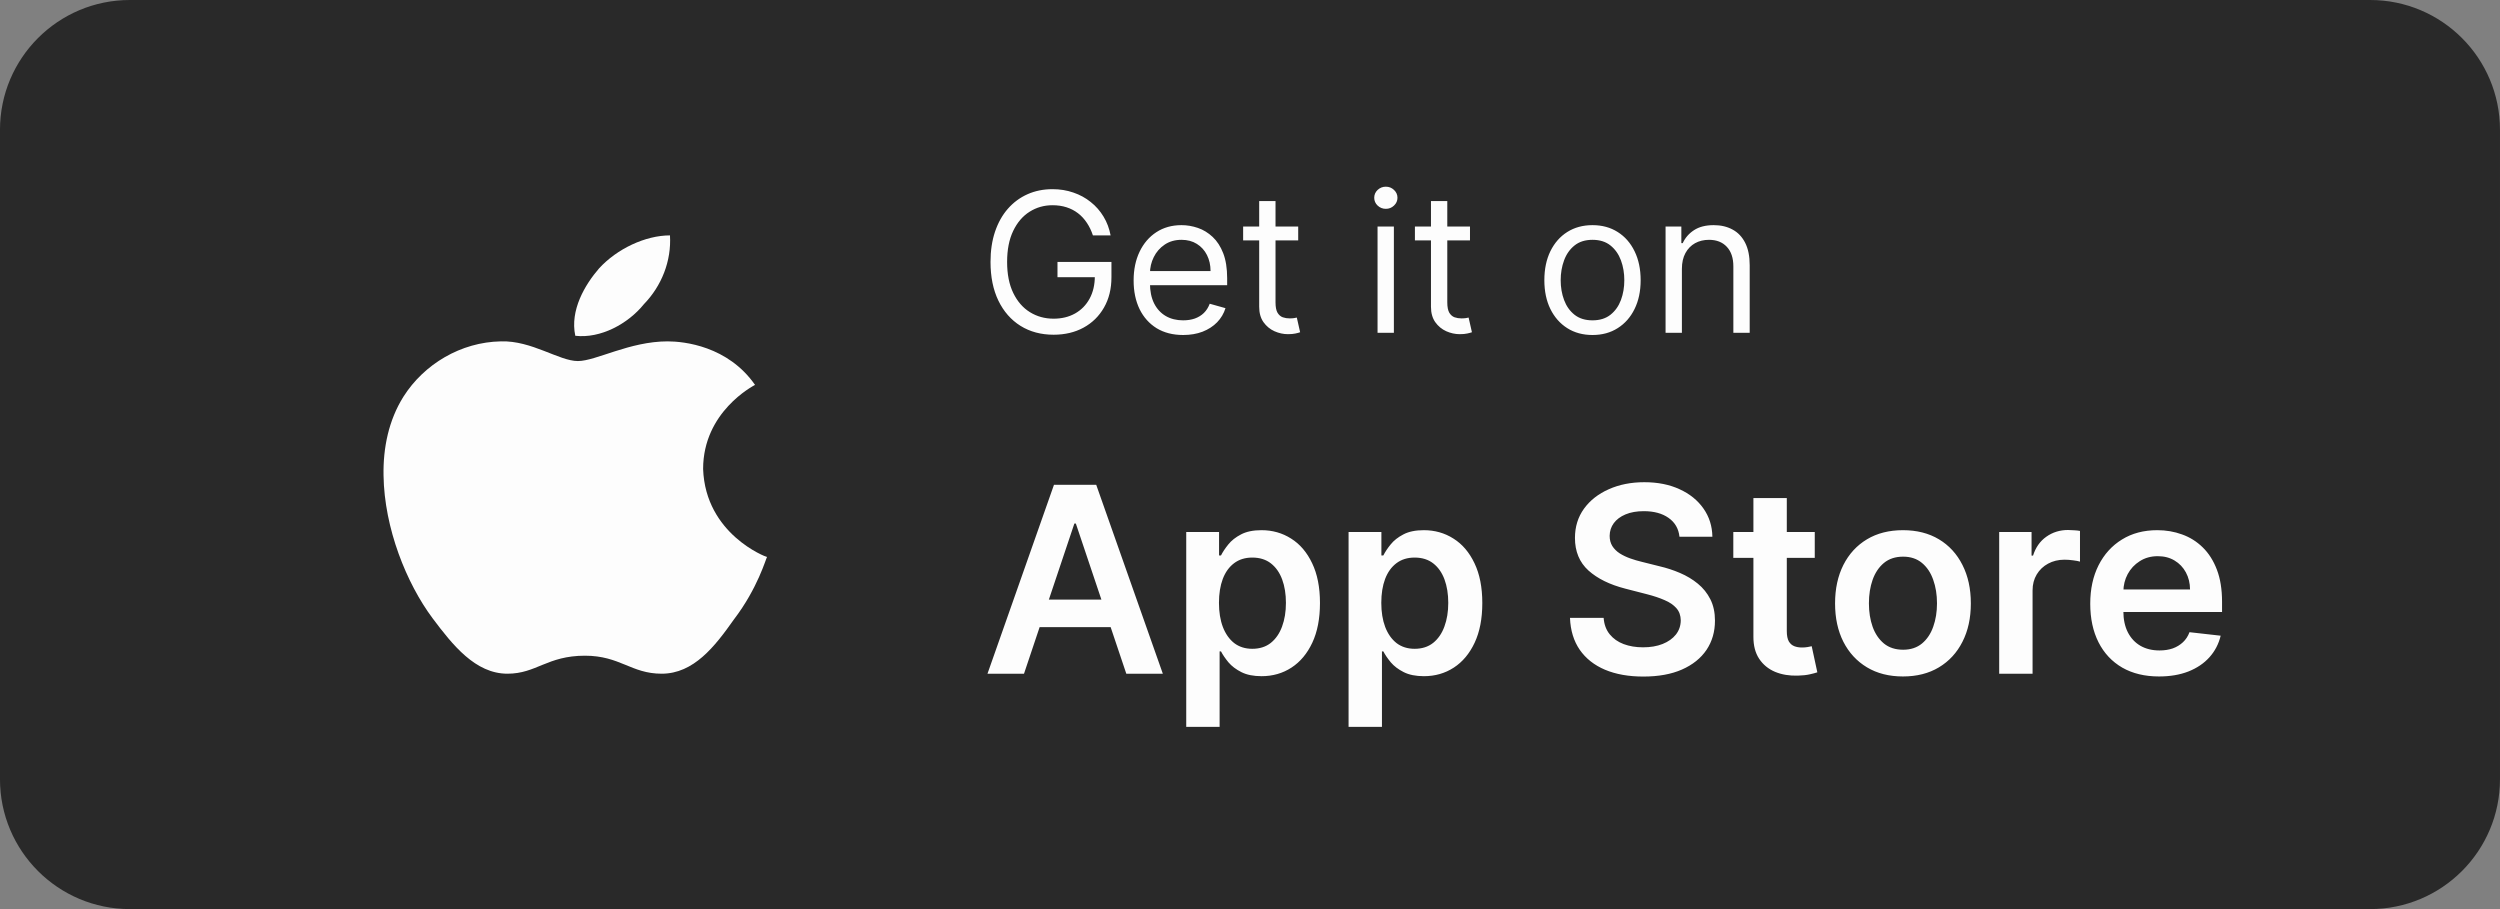
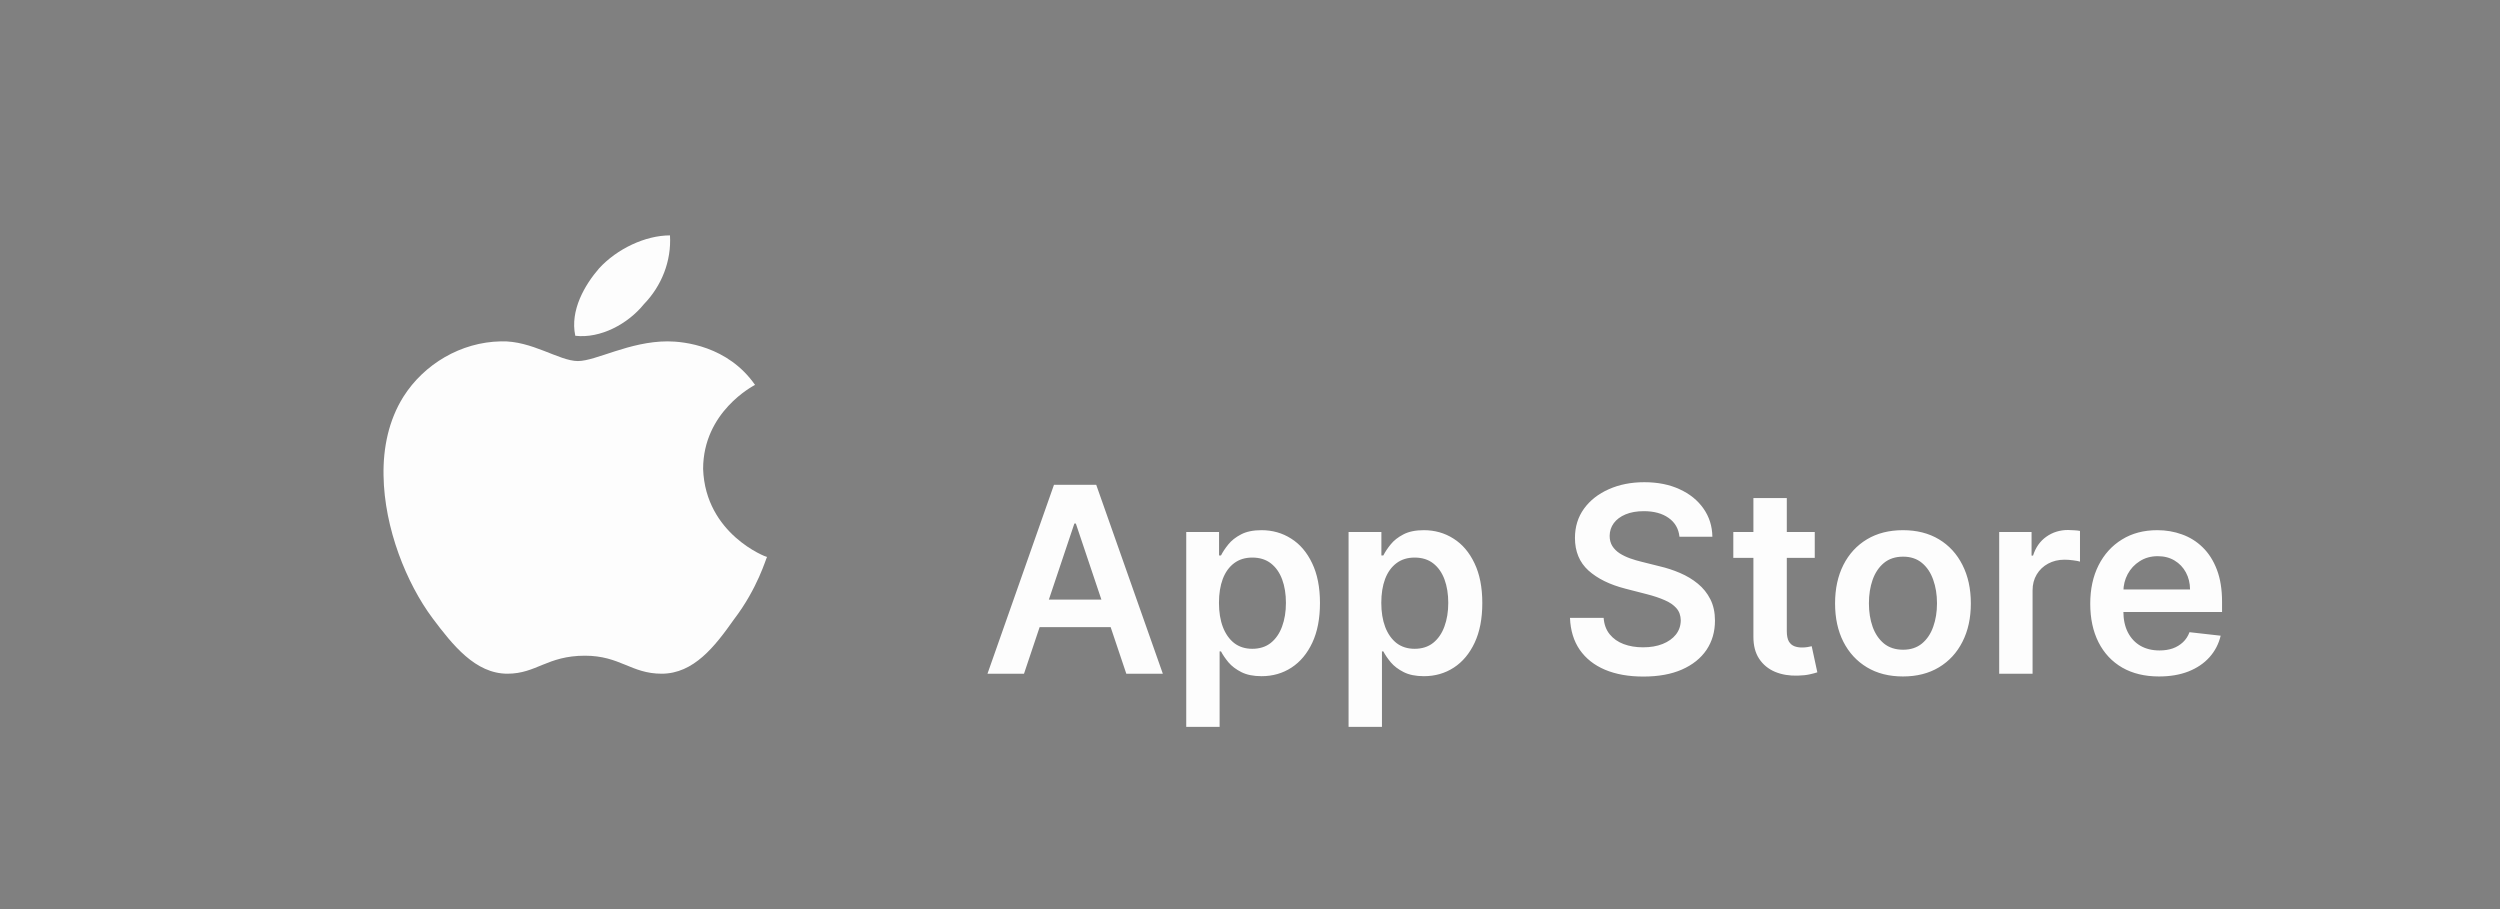
<svg xmlns="http://www.w3.org/2000/svg" width="154" height="56" viewBox="0 0 154 56" fill="none">
  <rect x="0" y="0" width="154" height="56" fill="#808080" stroke="none" />
-   <path d="M-0.001 8C-0.001 3.582 3.581 -0 7.999 -0H145.999C150.417 -0 153.999 3.582 153.999 8V48C153.999 52.418 150.417 56 145.999 56H7.999C3.581 56 -0.001 52.418 -0.001 48V8Z" fill="#292929" />
  <path d="M46.51 23.709C46.381 23.784 43.312 25.372 43.312 28.891C43.457 32.904 47.185 34.311 47.249 34.311C47.185 34.386 46.686 36.229 45.208 38.16C44.035 39.823 42.734 41.5 40.757 41.5C38.877 41.5 38.202 40.391 36.032 40.391C33.702 40.391 33.042 41.5 31.259 41.5C29.282 41.5 27.884 39.733 26.647 38.085C25.04 35.929 23.674 32.544 23.626 29.295C23.594 27.573 23.948 25.88 24.847 24.443C26.116 22.436 28.383 21.073 30.857 21.028C32.753 20.969 34.441 22.241 35.598 22.241C36.707 22.241 38.78 21.028 41.126 21.028C42.138 21.029 44.838 21.313 46.51 23.709ZM35.438 20.684C35.1 19.112 36.032 17.539 36.9 16.536C38.009 15.323 39.76 14.5 41.27 14.5C41.367 16.072 40.756 17.615 39.664 18.738C38.684 19.951 36.996 20.864 35.438 20.684Z" fill="#FDFDFD" />
-   <path d="M67.323 14.5C67.229 14.213 67.105 13.956 66.952 13.729C66.801 13.498 66.621 13.302 66.411 13.14C66.203 12.979 65.967 12.855 65.703 12.77C65.439 12.684 65.149 12.642 64.834 12.642C64.317 12.642 63.847 12.775 63.423 13.043C63 13.309 62.663 13.703 62.413 14.223C62.163 14.743 62.038 15.381 62.038 16.136C62.038 16.892 62.165 17.53 62.418 18.05C62.67 18.57 63.013 18.963 63.445 19.23C63.877 19.497 64.362 19.631 64.902 19.631C65.402 19.631 65.842 19.524 66.223 19.311C66.607 19.095 66.905 18.791 67.118 18.399C67.334 18.004 67.442 17.54 67.442 17.006L67.766 17.074H65.141V16.136H68.465V17.074C68.465 17.793 68.311 18.418 68.004 18.949C67.7 19.48 67.28 19.892 66.743 20.184C66.209 20.474 65.595 20.619 64.902 20.619C64.129 20.619 63.45 20.437 62.865 20.074C62.283 19.71 61.828 19.193 61.502 18.523C61.178 17.852 61.016 17.057 61.016 16.136C61.016 15.446 61.108 14.825 61.293 14.274C61.48 13.72 61.744 13.248 62.085 12.859C62.426 12.47 62.83 12.172 63.295 11.964C63.761 11.757 64.274 11.653 64.834 11.653C65.294 11.653 65.723 11.723 66.121 11.862C66.521 11.998 66.878 12.193 67.19 12.446C67.506 12.696 67.769 12.996 67.979 13.345C68.189 13.692 68.334 14.077 68.413 14.5H67.323ZM72.882 20.636C72.252 20.636 71.708 20.497 71.25 20.219C70.796 19.937 70.445 19.545 70.198 19.043C69.954 18.537 69.831 17.949 69.831 17.278C69.831 16.608 69.954 16.017 70.198 15.506C70.445 14.991 70.789 14.591 71.229 14.304C71.672 14.014 72.189 13.869 72.78 13.869C73.121 13.869 73.458 13.926 73.79 14.04C74.123 14.153 74.425 14.338 74.698 14.594C74.971 14.847 75.188 15.182 75.35 15.599C75.512 16.017 75.593 16.531 75.593 17.142V17.568H70.547V16.699H74.57C74.57 16.329 74.496 16 74.349 15.71C74.204 15.42 73.996 15.192 73.726 15.024C73.459 14.856 73.144 14.773 72.78 14.773C72.38 14.773 72.033 14.872 71.74 15.071C71.451 15.267 71.228 15.523 71.072 15.838C70.915 16.153 70.837 16.491 70.837 16.852V17.432C70.837 17.926 70.922 18.345 71.093 18.689C71.266 19.03 71.506 19.29 71.813 19.469C72.12 19.645 72.476 19.733 72.882 19.733C73.147 19.733 73.385 19.696 73.599 19.622C73.814 19.545 74 19.432 74.157 19.281C74.313 19.128 74.434 18.937 74.519 18.71L75.49 18.983C75.388 19.312 75.216 19.602 74.975 19.852C74.733 20.099 74.435 20.293 74.08 20.432C73.725 20.568 73.326 20.636 72.882 20.636ZM79.969 13.954V14.807H76.577V13.954H79.969ZM77.566 12.386H78.572V18.625C78.572 18.909 78.613 19.122 78.695 19.264C78.78 19.403 78.888 19.497 79.019 19.545C79.152 19.591 79.293 19.613 79.441 19.613C79.552 19.613 79.642 19.608 79.713 19.596C79.784 19.582 79.841 19.571 79.884 19.562L80.088 20.466C80.02 20.491 79.925 20.517 79.803 20.543C79.681 20.571 79.526 20.585 79.338 20.585C79.054 20.585 78.776 20.524 78.503 20.402C78.233 20.28 78.009 20.094 77.83 19.844C77.654 19.594 77.566 19.278 77.566 18.898V12.386ZM84.857 20.5V13.954H85.863V20.5H84.857ZM85.368 12.864C85.172 12.864 85.003 12.797 84.861 12.663C84.722 12.53 84.652 12.369 84.652 12.182C84.652 11.994 84.722 11.834 84.861 11.7C85.003 11.567 85.172 11.5 85.368 11.5C85.564 11.5 85.732 11.567 85.871 11.7C86.013 11.834 86.084 11.994 86.084 12.182C86.084 12.369 86.013 12.53 85.871 12.663C85.732 12.797 85.564 12.864 85.368 12.864ZM90.551 13.954V14.807H87.159V13.954H90.551ZM88.148 12.386H89.153V18.625C89.153 18.909 89.195 19.122 89.277 19.264C89.362 19.403 89.47 19.497 89.601 19.545C89.734 19.591 89.875 19.613 90.023 19.613C90.134 19.613 90.225 19.608 90.296 19.596C90.367 19.582 90.423 19.571 90.466 19.562L90.671 20.466C90.602 20.491 90.507 20.517 90.385 20.543C90.263 20.571 90.108 20.585 89.921 20.585C89.636 20.585 89.358 20.524 89.085 20.402C88.815 20.28 88.591 20.094 88.412 19.844C88.236 19.594 88.148 19.278 88.148 18.898V12.386ZM98.098 20.636C97.507 20.636 96.989 20.496 96.543 20.214C96.1 19.933 95.753 19.54 95.503 19.034C95.256 18.528 95.132 17.937 95.132 17.261C95.132 16.579 95.256 15.984 95.503 15.476C95.753 14.967 96.1 14.572 96.543 14.291C96.989 14.01 97.507 13.869 98.098 13.869C98.689 13.869 99.206 14.01 99.649 14.291C100.095 14.572 100.442 14.967 100.689 15.476C100.939 15.984 101.064 16.579 101.064 17.261C101.064 17.937 100.939 18.528 100.689 19.034C100.442 19.54 100.095 19.933 99.649 20.214C99.206 20.496 98.689 20.636 98.098 20.636ZM98.098 19.733C98.547 19.733 98.916 19.618 99.206 19.388C99.496 19.157 99.71 18.855 99.85 18.48C99.989 18.105 100.058 17.699 100.058 17.261C100.058 16.824 99.989 16.416 99.85 16.038C99.71 15.66 99.496 15.355 99.206 15.122C98.916 14.889 98.547 14.773 98.098 14.773C97.649 14.773 97.28 14.889 96.99 15.122C96.7 15.355 96.486 15.66 96.347 16.038C96.207 16.416 96.138 16.824 96.138 17.261C96.138 17.699 96.207 18.105 96.347 18.48C96.486 18.855 96.7 19.157 96.99 19.388C97.28 19.618 97.649 19.733 98.098 19.733ZM103.605 16.562V20.5H102.599V13.954H103.571V14.977H103.656C103.809 14.645 104.042 14.378 104.355 14.176C104.667 13.972 105.071 13.869 105.565 13.869C106.008 13.869 106.396 13.96 106.728 14.142C107.061 14.321 107.319 14.594 107.504 14.96C107.689 15.324 107.781 15.784 107.781 16.341V20.5H106.775V16.409C106.775 15.895 106.642 15.494 106.375 15.207C106.108 14.918 105.741 14.773 105.275 14.773C104.954 14.773 104.667 14.842 104.415 14.981C104.165 15.121 103.967 15.324 103.822 15.591C103.677 15.858 103.605 16.182 103.605 16.562Z" fill="#FDFDFD" />
  <path d="M63.079 41.5H60.829L64.925 29.863H67.527L71.63 41.5H69.38L66.272 32.25H66.181L63.079 41.5ZM63.152 36.937H69.289V38.631H63.152V36.937ZM73.072 44.773V32.773H75.094V34.216H75.213C75.32 34.004 75.469 33.778 75.662 33.54C75.856 33.297 76.117 33.091 76.447 32.92C76.776 32.746 77.197 32.659 77.708 32.659C78.382 32.659 78.99 32.831 79.532 33.176C80.077 33.517 80.509 34.023 80.827 34.693C81.149 35.36 81.31 36.178 81.31 37.148C81.31 38.106 81.153 38.92 80.838 39.591C80.524 40.261 80.096 40.773 79.554 41.125C79.013 41.477 78.399 41.653 77.713 41.653C77.213 41.653 76.799 41.57 76.469 41.403C76.14 41.237 75.874 41.036 75.674 40.801C75.477 40.562 75.323 40.337 75.213 40.125H75.128V44.773H73.072ZM75.088 37.136C75.088 37.701 75.168 38.195 75.327 38.619C75.49 39.043 75.723 39.375 76.026 39.614C76.333 39.848 76.704 39.966 77.14 39.966C77.594 39.966 77.975 39.845 78.282 39.602C78.588 39.356 78.82 39.021 78.975 38.596C79.134 38.168 79.213 37.682 79.213 37.136C79.213 36.595 79.136 36.114 78.981 35.693C78.825 35.273 78.594 34.943 78.287 34.704C77.981 34.466 77.598 34.346 77.14 34.346C76.7 34.346 76.327 34.462 76.02 34.693C75.713 34.924 75.481 35.248 75.322 35.665C75.166 36.081 75.088 36.572 75.088 37.136ZM83.072 44.773V32.773H85.094V34.216H85.213C85.32 34.004 85.469 33.778 85.662 33.54C85.856 33.297 86.117 33.091 86.447 32.92C86.776 32.746 87.197 32.659 87.708 32.659C88.382 32.659 88.99 32.831 89.532 33.176C90.077 33.517 90.509 34.023 90.827 34.693C91.149 35.36 91.31 36.178 91.31 37.148C91.31 38.106 91.153 38.92 90.838 39.591C90.524 40.261 90.096 40.773 89.554 41.125C89.013 41.477 88.399 41.653 87.713 41.653C87.213 41.653 86.799 41.57 86.469 41.403C86.14 41.237 85.874 41.036 85.674 40.801C85.477 40.562 85.323 40.337 85.213 40.125H85.128V44.773H83.072ZM85.088 37.136C85.088 37.701 85.168 38.195 85.327 38.619C85.49 39.043 85.723 39.375 86.026 39.614C86.333 39.848 86.704 39.966 87.14 39.966C87.594 39.966 87.975 39.845 88.282 39.602C88.588 39.356 88.82 39.021 88.975 38.596C89.134 38.168 89.213 37.682 89.213 37.136C89.213 36.595 89.136 36.114 88.981 35.693C88.825 35.273 88.594 34.943 88.287 34.704C87.981 34.466 87.598 34.346 87.14 34.346C86.7 34.346 86.327 34.462 86.02 34.693C85.713 34.924 85.481 35.248 85.322 35.665C85.166 36.081 85.088 36.572 85.088 37.136ZM103.455 33.062C103.402 32.566 103.178 32.18 102.785 31.903C102.394 31.627 101.887 31.488 101.262 31.488C100.822 31.488 100.446 31.555 100.131 31.687C99.817 31.82 99.576 32 99.409 32.227C99.243 32.454 99.158 32.714 99.154 33.006C99.154 33.248 99.209 33.458 99.319 33.636C99.432 33.814 99.586 33.966 99.779 34.091C99.972 34.212 100.186 34.314 100.421 34.398C100.656 34.481 100.892 34.551 101.131 34.608L102.222 34.881C102.661 34.983 103.084 35.121 103.489 35.295C103.898 35.47 104.264 35.689 104.586 35.954C104.911 36.22 105.169 36.54 105.358 36.915C105.548 37.29 105.642 37.729 105.642 38.233C105.642 38.915 105.468 39.515 105.12 40.034C104.771 40.549 104.267 40.953 103.608 41.244C102.953 41.532 102.16 41.676 101.228 41.676C100.322 41.676 99.536 41.536 98.87 41.256C98.207 40.975 97.688 40.566 97.313 40.028C96.942 39.49 96.741 38.835 96.711 38.062H98.784C98.815 38.468 98.94 38.805 99.159 39.074C99.379 39.343 99.665 39.543 100.017 39.676C100.374 39.809 100.771 39.875 101.211 39.875C101.669 39.875 102.071 39.807 102.415 39.67C102.764 39.53 103.036 39.337 103.233 39.091C103.43 38.841 103.531 38.549 103.535 38.216C103.531 37.913 103.442 37.663 103.267 37.466C103.093 37.265 102.849 37.098 102.535 36.966C102.224 36.829 101.86 36.708 101.444 36.602L100.12 36.261C99.161 36.015 98.404 35.642 97.847 35.142C97.294 34.638 97.017 33.97 97.017 33.136C97.017 32.451 97.203 31.85 97.574 31.335C97.949 30.82 98.459 30.42 99.103 30.136C99.747 29.848 100.476 29.704 101.29 29.704C102.116 29.704 102.839 29.848 103.461 30.136C104.086 30.42 104.576 30.816 104.932 31.324C105.288 31.828 105.472 32.407 105.483 33.062H103.455ZM111.789 32.773V34.364H106.772V32.773H111.789ZM108.01 30.682H110.067V38.875C110.067 39.151 110.109 39.364 110.192 39.511C110.279 39.655 110.393 39.754 110.533 39.807C110.673 39.86 110.829 39.886 110.999 39.886C111.128 39.886 111.245 39.877 111.351 39.858C111.461 39.839 111.544 39.822 111.601 39.807L111.948 41.415C111.838 41.453 111.681 41.494 111.476 41.54C111.276 41.585 111.029 41.612 110.738 41.619C110.223 41.634 109.758 41.557 109.346 41.386C108.933 41.212 108.605 40.943 108.363 40.579C108.124 40.216 108.007 39.761 108.01 39.216V30.682ZM117.222 41.67C116.37 41.67 115.631 41.483 115.006 41.108C114.381 40.733 113.896 40.208 113.552 39.534C113.211 38.86 113.04 38.072 113.04 37.17C113.04 36.269 113.211 35.479 113.552 34.801C113.896 34.123 114.381 33.596 115.006 33.221C115.631 32.846 116.37 32.659 117.222 32.659C118.074 32.659 118.813 32.846 119.438 33.221C120.063 33.596 120.546 34.123 120.887 34.801C121.232 35.479 121.404 36.269 121.404 37.17C121.404 38.072 121.232 38.86 120.887 39.534C120.546 40.208 120.063 40.733 119.438 41.108C118.813 41.483 118.074 41.67 117.222 41.67ZM117.233 40.023C117.696 40.023 118.082 39.896 118.392 39.642C118.703 39.384 118.934 39.04 119.086 38.608C119.241 38.176 119.319 37.695 119.319 37.165C119.319 36.631 119.241 36.148 119.086 35.716C118.934 35.28 118.703 34.934 118.392 34.676C118.082 34.418 117.696 34.29 117.233 34.29C116.76 34.29 116.366 34.418 116.052 34.676C115.741 34.934 115.508 35.28 115.353 35.716C115.201 36.148 115.125 36.631 115.125 37.165C115.125 37.695 115.201 38.176 115.353 38.608C115.508 39.04 115.741 39.384 116.052 39.642C116.366 39.896 116.76 40.023 117.233 40.023ZM123.15 41.5V32.773H125.144V34.227H125.235C125.394 33.723 125.667 33.335 126.053 33.062C126.443 32.786 126.888 32.648 127.388 32.648C127.502 32.648 127.629 32.653 127.769 32.665C127.913 32.672 128.032 32.685 128.127 32.704V34.596C128.04 34.566 127.901 34.54 127.712 34.517C127.526 34.49 127.347 34.477 127.172 34.477C126.797 34.477 126.46 34.559 126.161 34.721C125.866 34.881 125.633 35.102 125.462 35.386C125.292 35.67 125.206 35.998 125.206 36.369V41.5H123.15ZM132.998 41.67C132.123 41.67 131.367 41.489 130.731 41.125C130.098 40.758 129.611 40.239 129.27 39.568C128.929 38.894 128.759 38.1 128.759 37.187C128.759 36.29 128.929 35.502 129.27 34.824C129.615 34.142 130.096 33.612 130.714 33.233C131.331 32.85 132.056 32.659 132.89 32.659C133.428 32.659 133.935 32.746 134.412 32.92C134.893 33.091 135.318 33.356 135.685 33.716C136.056 34.076 136.348 34.534 136.56 35.091C136.772 35.644 136.878 36.303 136.878 37.068V37.699H129.725V36.312H134.907C134.903 35.918 134.818 35.568 134.651 35.261C134.484 34.951 134.251 34.706 133.952 34.528C133.657 34.35 133.312 34.261 132.918 34.261C132.498 34.261 132.128 34.364 131.81 34.568C131.492 34.769 131.244 35.034 131.066 35.364C130.892 35.689 130.803 36.047 130.799 36.437V37.648C130.799 38.155 130.892 38.591 131.077 38.954C131.263 39.314 131.522 39.591 131.856 39.784C132.189 39.973 132.579 40.068 133.026 40.068C133.325 40.068 133.596 40.026 133.839 39.943C134.081 39.856 134.291 39.729 134.469 39.562C134.647 39.396 134.782 39.189 134.873 38.943L136.793 39.159C136.672 39.666 136.441 40.11 136.1 40.489C135.763 40.864 135.331 41.155 134.804 41.364C134.278 41.568 133.676 41.67 132.998 41.67Z" fill="#FDFDFD" />
</svg>